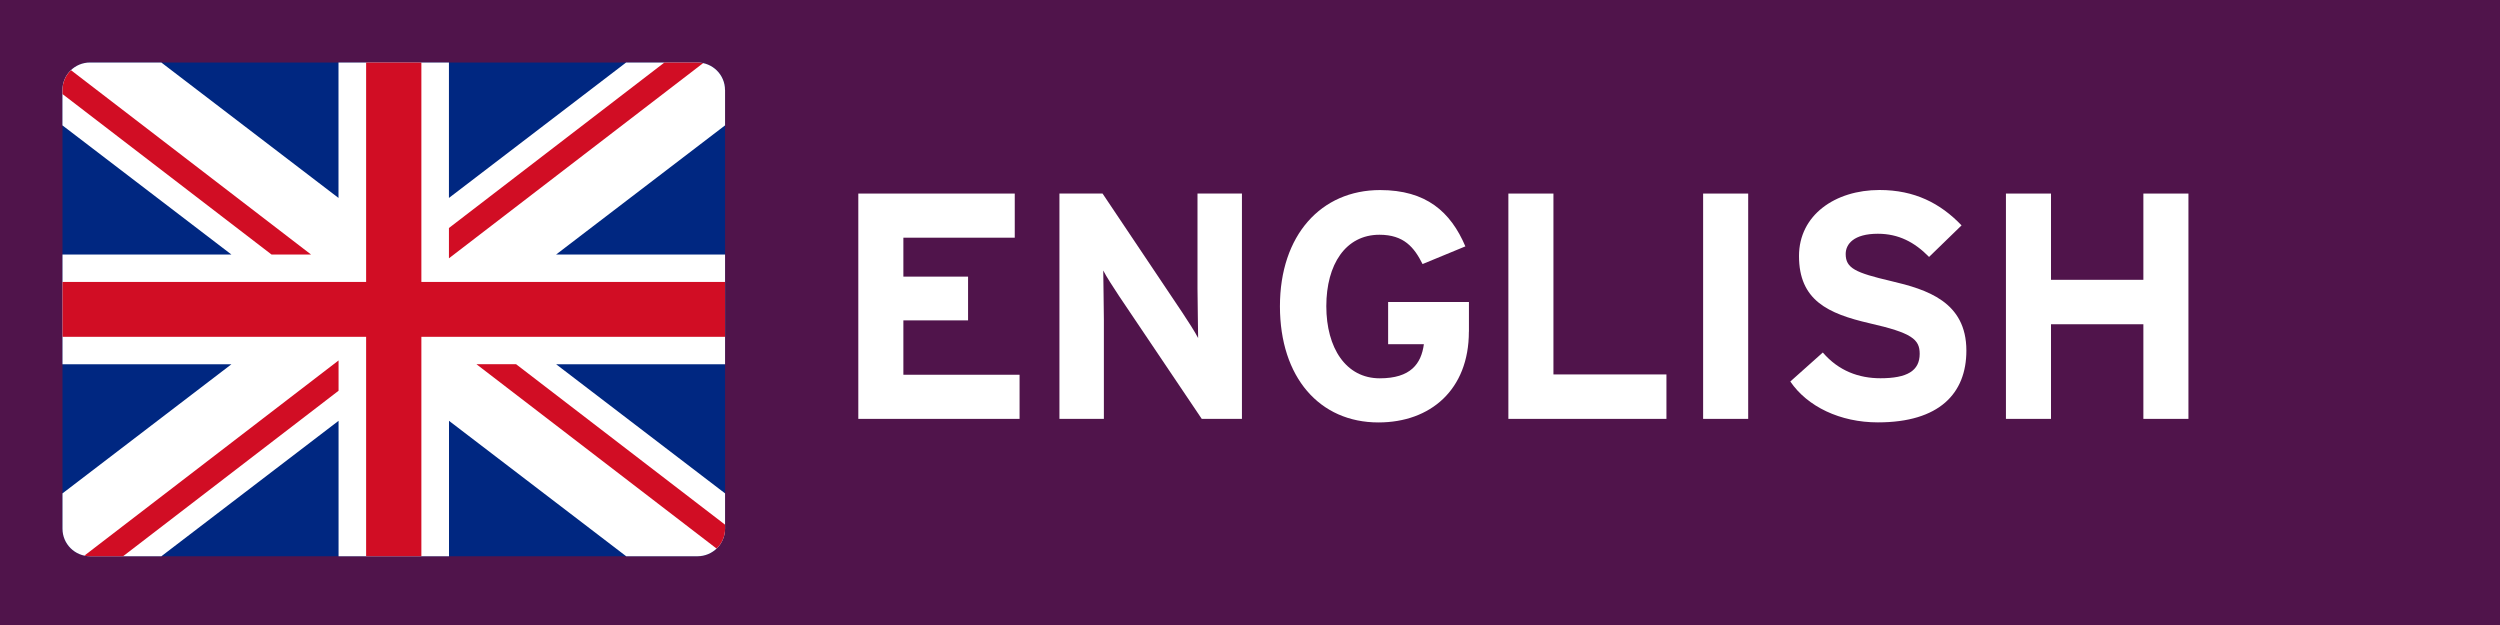
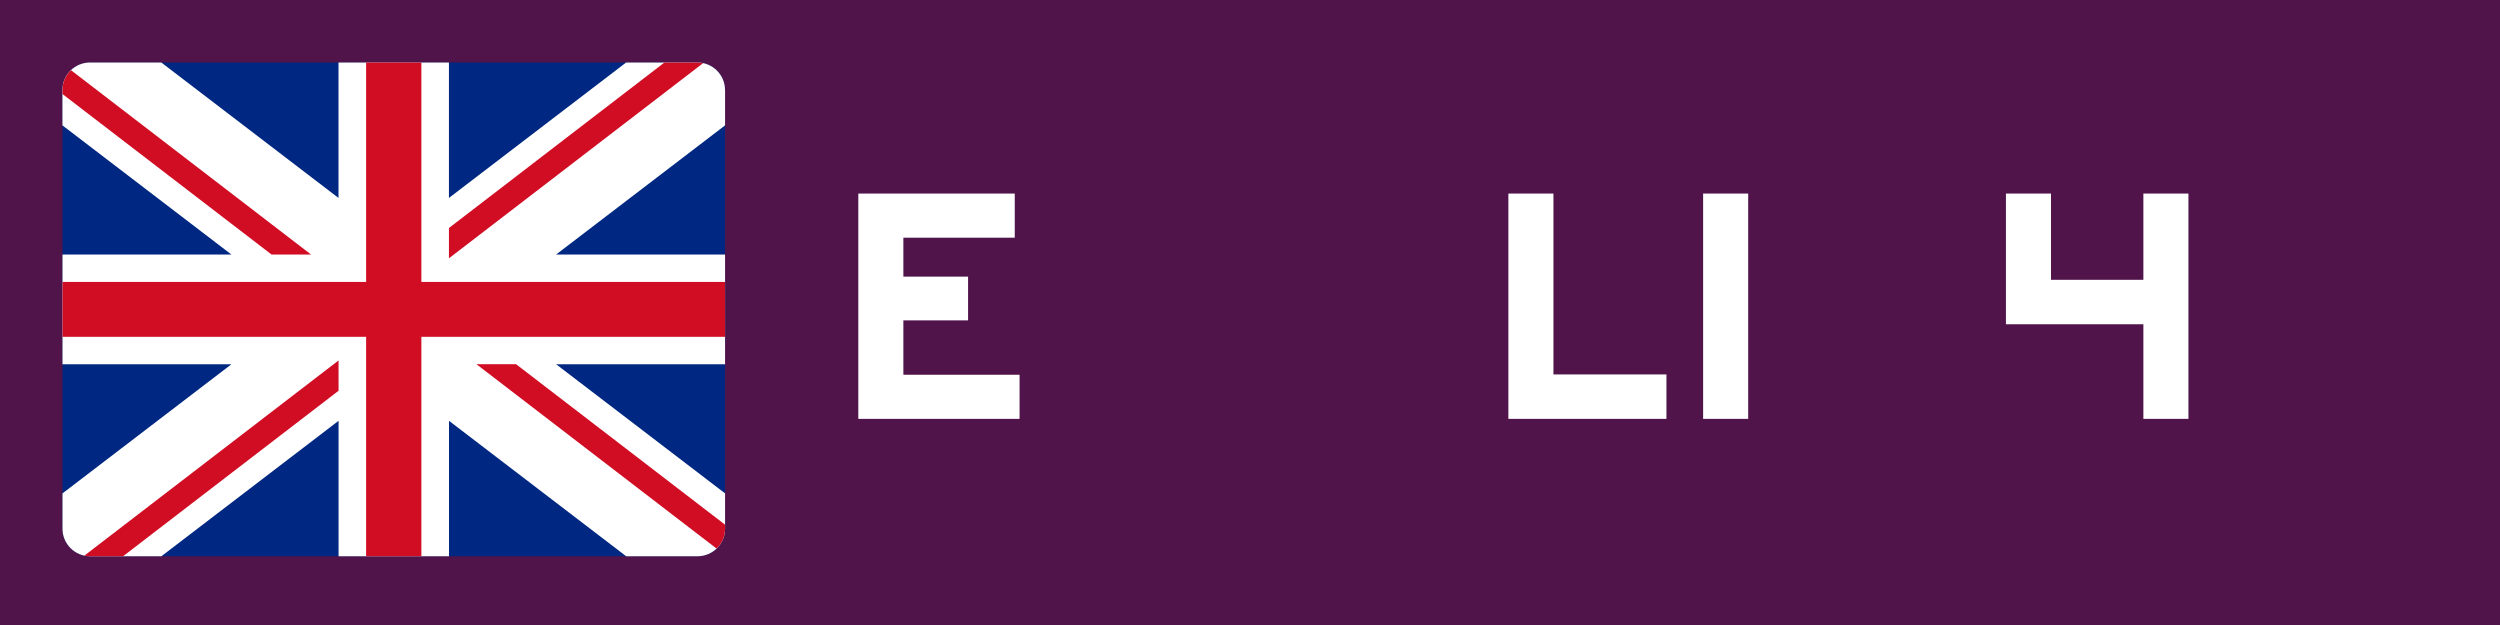
<svg xmlns="http://www.w3.org/2000/svg" viewBox="0 0 400 100">
  <defs>
    <style>
      .cls-1 {
        fill: #50144b;
      }

      .cls-2 {
        fill: #fff;
      }

      .cls-3 {
        fill: #d10d24;
      }

      .cls-4 {
        fill: #002781;
      }
    </style>
  </defs>
  <g id="Layer_1" data-name="Layer 1">
    <rect class="cls-1" x="-1" y="-1" width="402" height="102" />
  </g>
  <g id="TEXT">
    <g>
      <path class="cls-2" d="M163.13,67.02h-25.8V30.97h25.03v7.06h-17.82v6.23h10.35v7h-10.35v8.7h18.59v7.05Z" />
-       <path class="cls-2" d="M198.72,67.02h-6.44l-13.24-19.67c-.88-1.34-2.06-3.14-2.52-4.07,0,1.34.1,5.87.1,7.88v15.86h-7.11V30.97h6.9l12.77,19.05c.88,1.34,2.06,3.14,2.52,4.07,0-1.34-.1-5.87-.1-7.88v-15.24h7.11v36.05Z" />
-       <path class="cls-2" d="M235.02,53.07c0,9.27-6.13,14.52-14.47,14.52-9.42,0-15.76-7.21-15.76-18.59s6.59-18.59,16.02-18.59c7.36,0,11.28,3.45,13.65,9.01l-6.85,2.83c-1.34-2.68-2.99-4.69-6.9-4.69-5.41,0-8.5,4.74-8.5,11.43s3.14,11.54,8.55,11.54c4.94,0,6.64-2.32,7.06-5.46h-5.72v-6.75h12.93v4.74Z" />
      <path class="cls-2" d="M266.63,67.02h-25.29V30.97h7.21v28.94h18.08v7.11Z" />
      <path class="cls-2" d="M279.71,67.02h-7.21V30.97h7.21v36.05Z" />
-       <path class="cls-2" d="M314.62,56.1c0,6.85-4.33,11.48-14.16,11.48-6.03,0-11.28-2.52-14.01-6.54l5.2-4.64c2.52,2.94,5.77,4.12,9.22,4.12,4.27,0,6.28-1.19,6.28-3.91,0-2.32-1.24-3.35-8.03-4.89-6.64-1.54-11.28-3.66-11.28-10.76,0-6.54,5.77-10.56,12.88-10.56,5.61,0,9.73,2.11,13.13,5.66l-5.2,5.05c-2.32-2.37-4.89-3.71-8.19-3.71-3.86,0-5.15,1.65-5.15,3.24,0,2.27,1.54,2.99,7.26,4.33,5.72,1.34,12.05,3.3,12.05,11.12Z" />
-       <path class="cls-2" d="M350.15,67.02h-7.21v-15.14h-14.78v15.14h-7.21V30.97h7.21v13.8h14.78v-13.8h7.21v36.05Z" />
+       <path class="cls-2" d="M350.15,67.02h-7.21v-15.14h-14.78h-7.21V30.97h7.21v13.8h14.78v-13.8h7.21v36.05Z" />
    </g>
  </g>
  <g id="Layer_3" data-name="Layer 3">
    <g>
      <path class="cls-4" d="M111.58,10H14.42c-2.44,0-4.42,1.96-4.42,4.39v70.22c0,2.42,1.98,4.39,4.42,4.39h97.17c2.44,0,4.42-1.96,4.42-4.39V14.39c0-2.42-1.98-4.39-4.42-4.39Z" />
      <path class="cls-2" d="M116,14.39c0-2.42-1.98-4.39-4.42-4.39h-11.4l-28.35,21.67V10h-17.67v21.67L25.81,10h-11.4c-2.44,0-4.42,1.96-4.42,4.39v5.67l27.03,20.66H10v17.56h27.03l-27.03,20.66v5.67c0,2.42,1.98,4.39,4.42,4.39h11.4l28.35-21.67v21.67h17.67v-21.67l28.35,21.67h11.4c2.44,0,4.42-1.96,4.42-4.39v-5.67l-27.03-20.66h27.03v-17.56h-27.03l27.03-20.66v-5.67Z" />
      <polygon class="cls-3" points="116 45.11 67.42 45.11 67.42 10 58.58 10 58.58 45.11 10 45.11 10 53.89 58.58 53.89 58.58 89 67.42 89 67.42 53.89 116 53.89 116 45.11" />
      <path class="cls-3" d="M54.17,57.67l-40.67,31.23c.3.06.61.1.92.1h5.27l34.48-26.48v-4.85Z" />
      <path class="cls-3" d="M71.83,41.33l40.67-31.23c-.3-.06-.61-.1-.92-.1h-5.27l-34.48,26.48v4.85Z" />
      <path class="cls-3" d="M49.76,40.72L11.36,11.23c-.87.82-1.36,1.96-1.36,3.16v.66l33.44,25.67h6.32Z" />
      <path class="cls-3" d="M76.24,58.28l38.41,29.49c.87-.82,1.36-1.96,1.36-3.16v-.66l-33.44-25.68h-6.32Z" />
    </g>
  </g>
</svg>